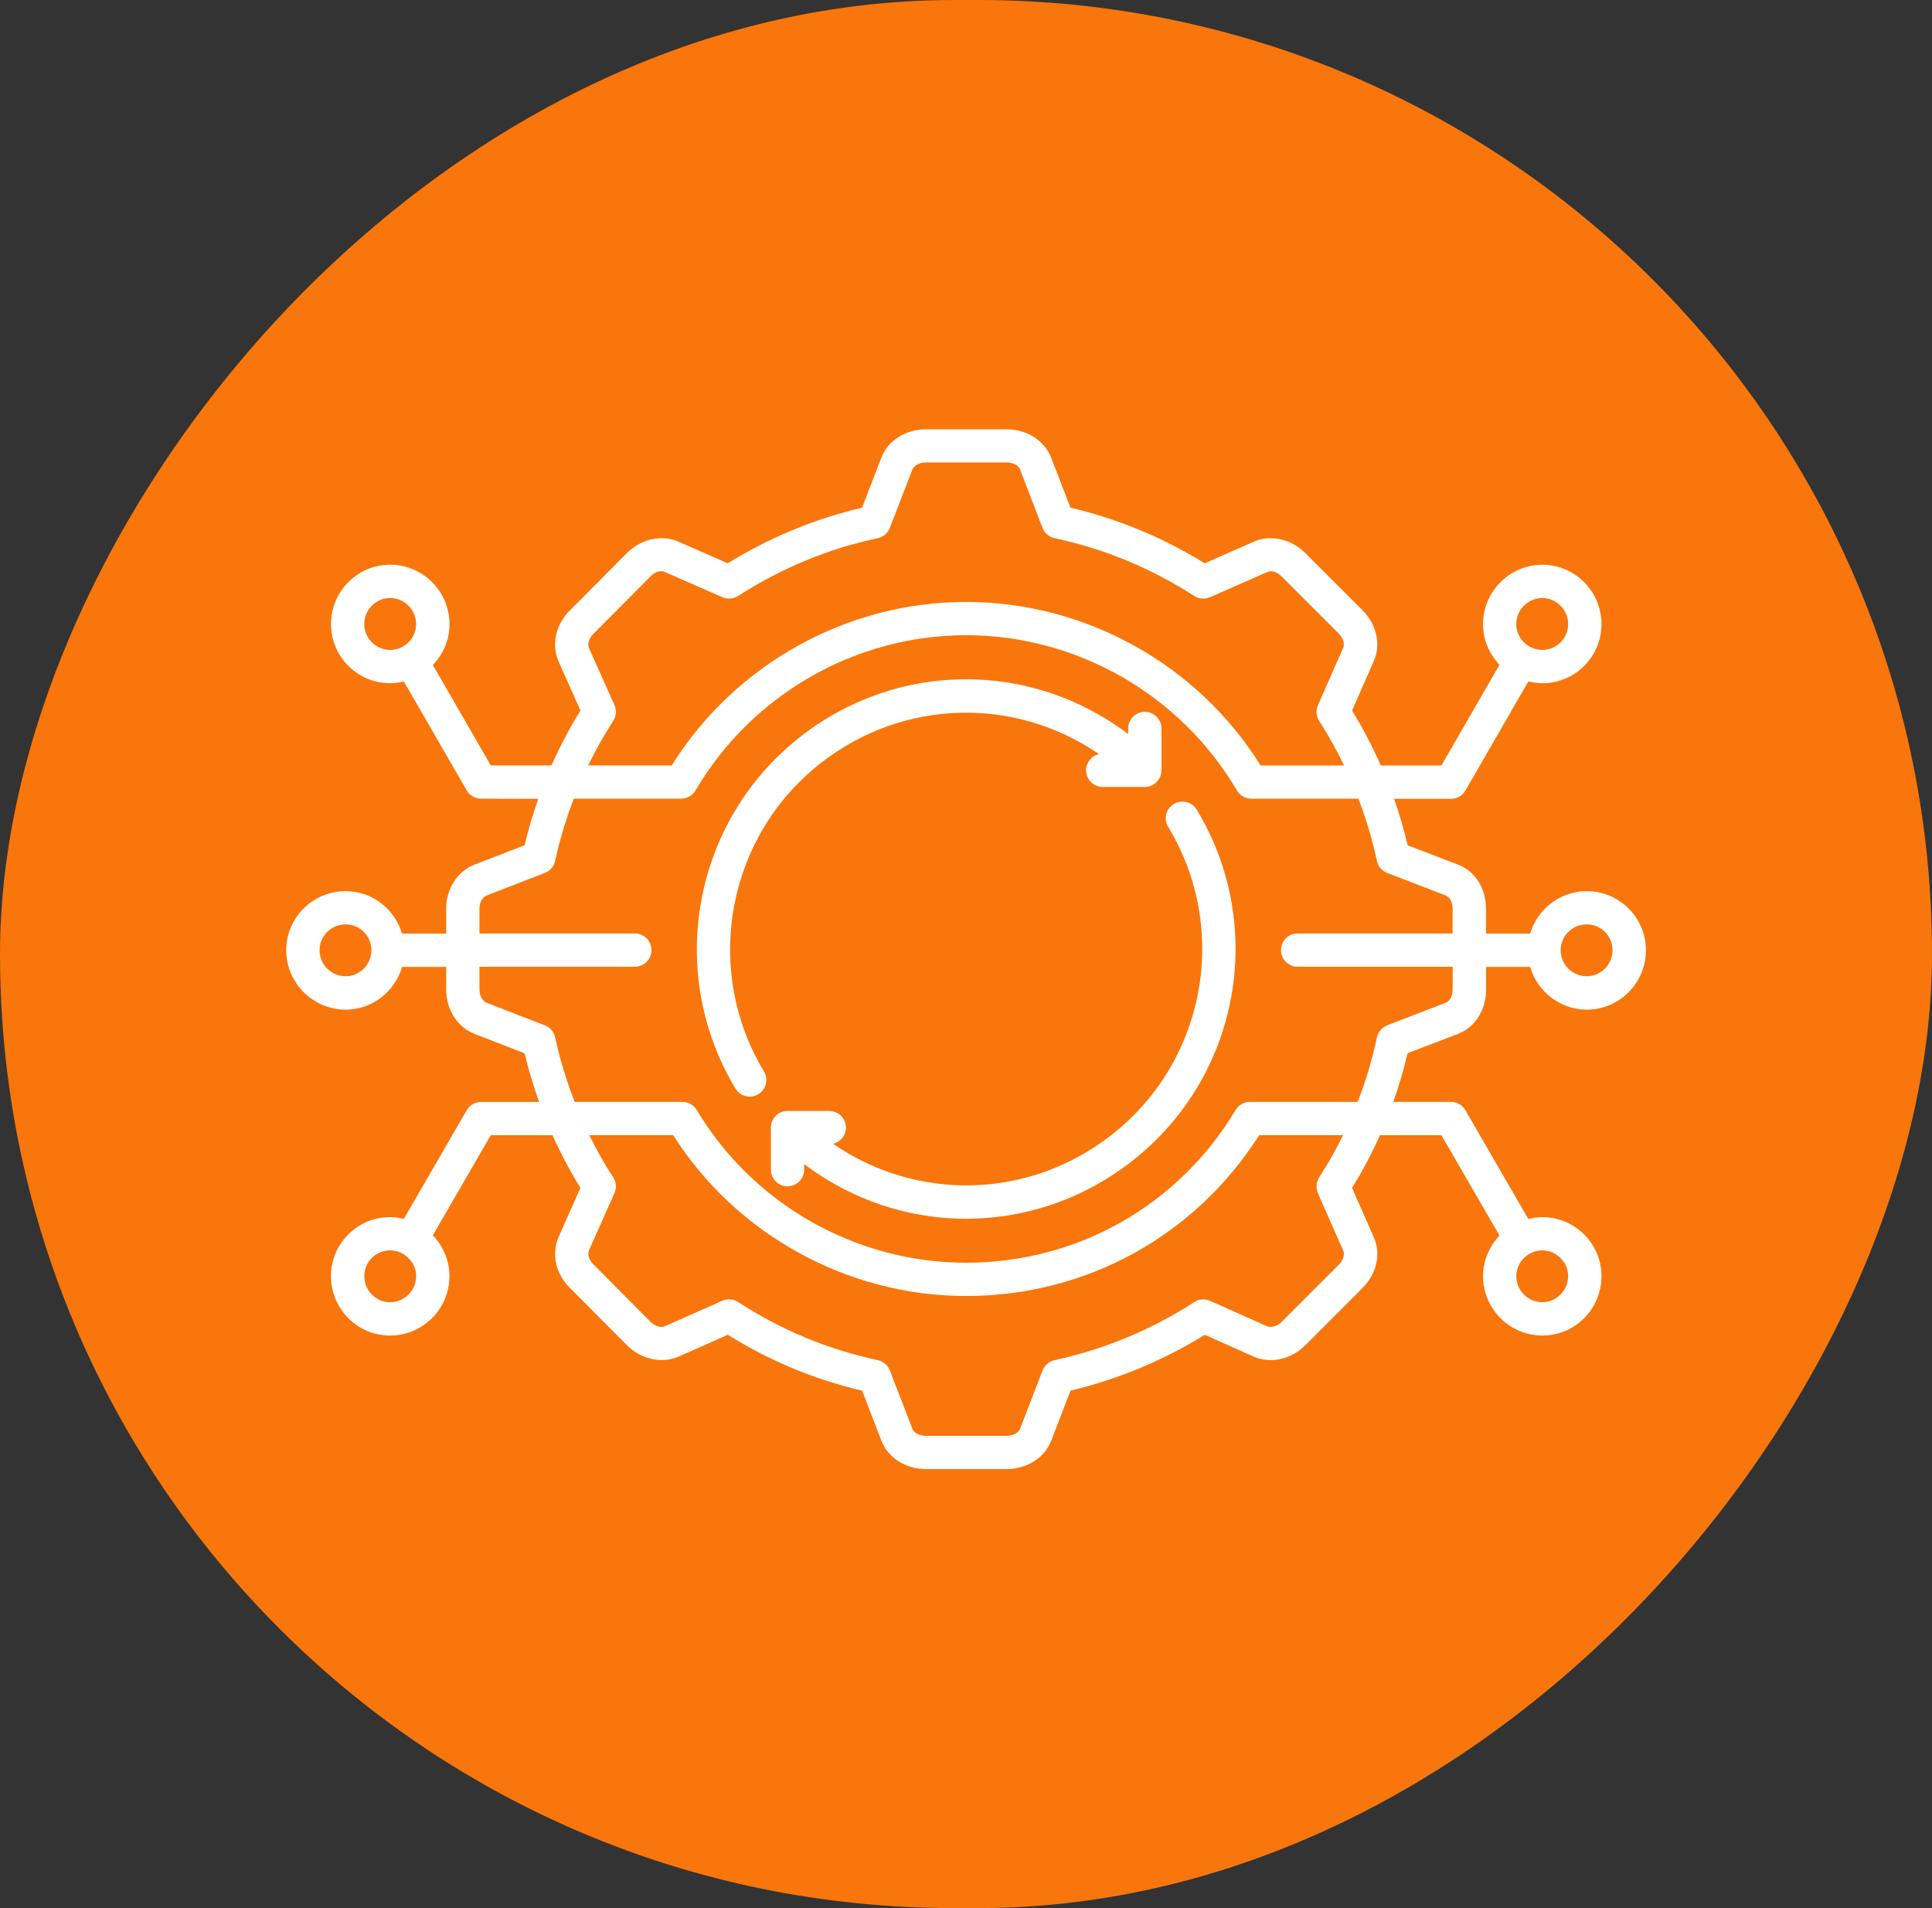
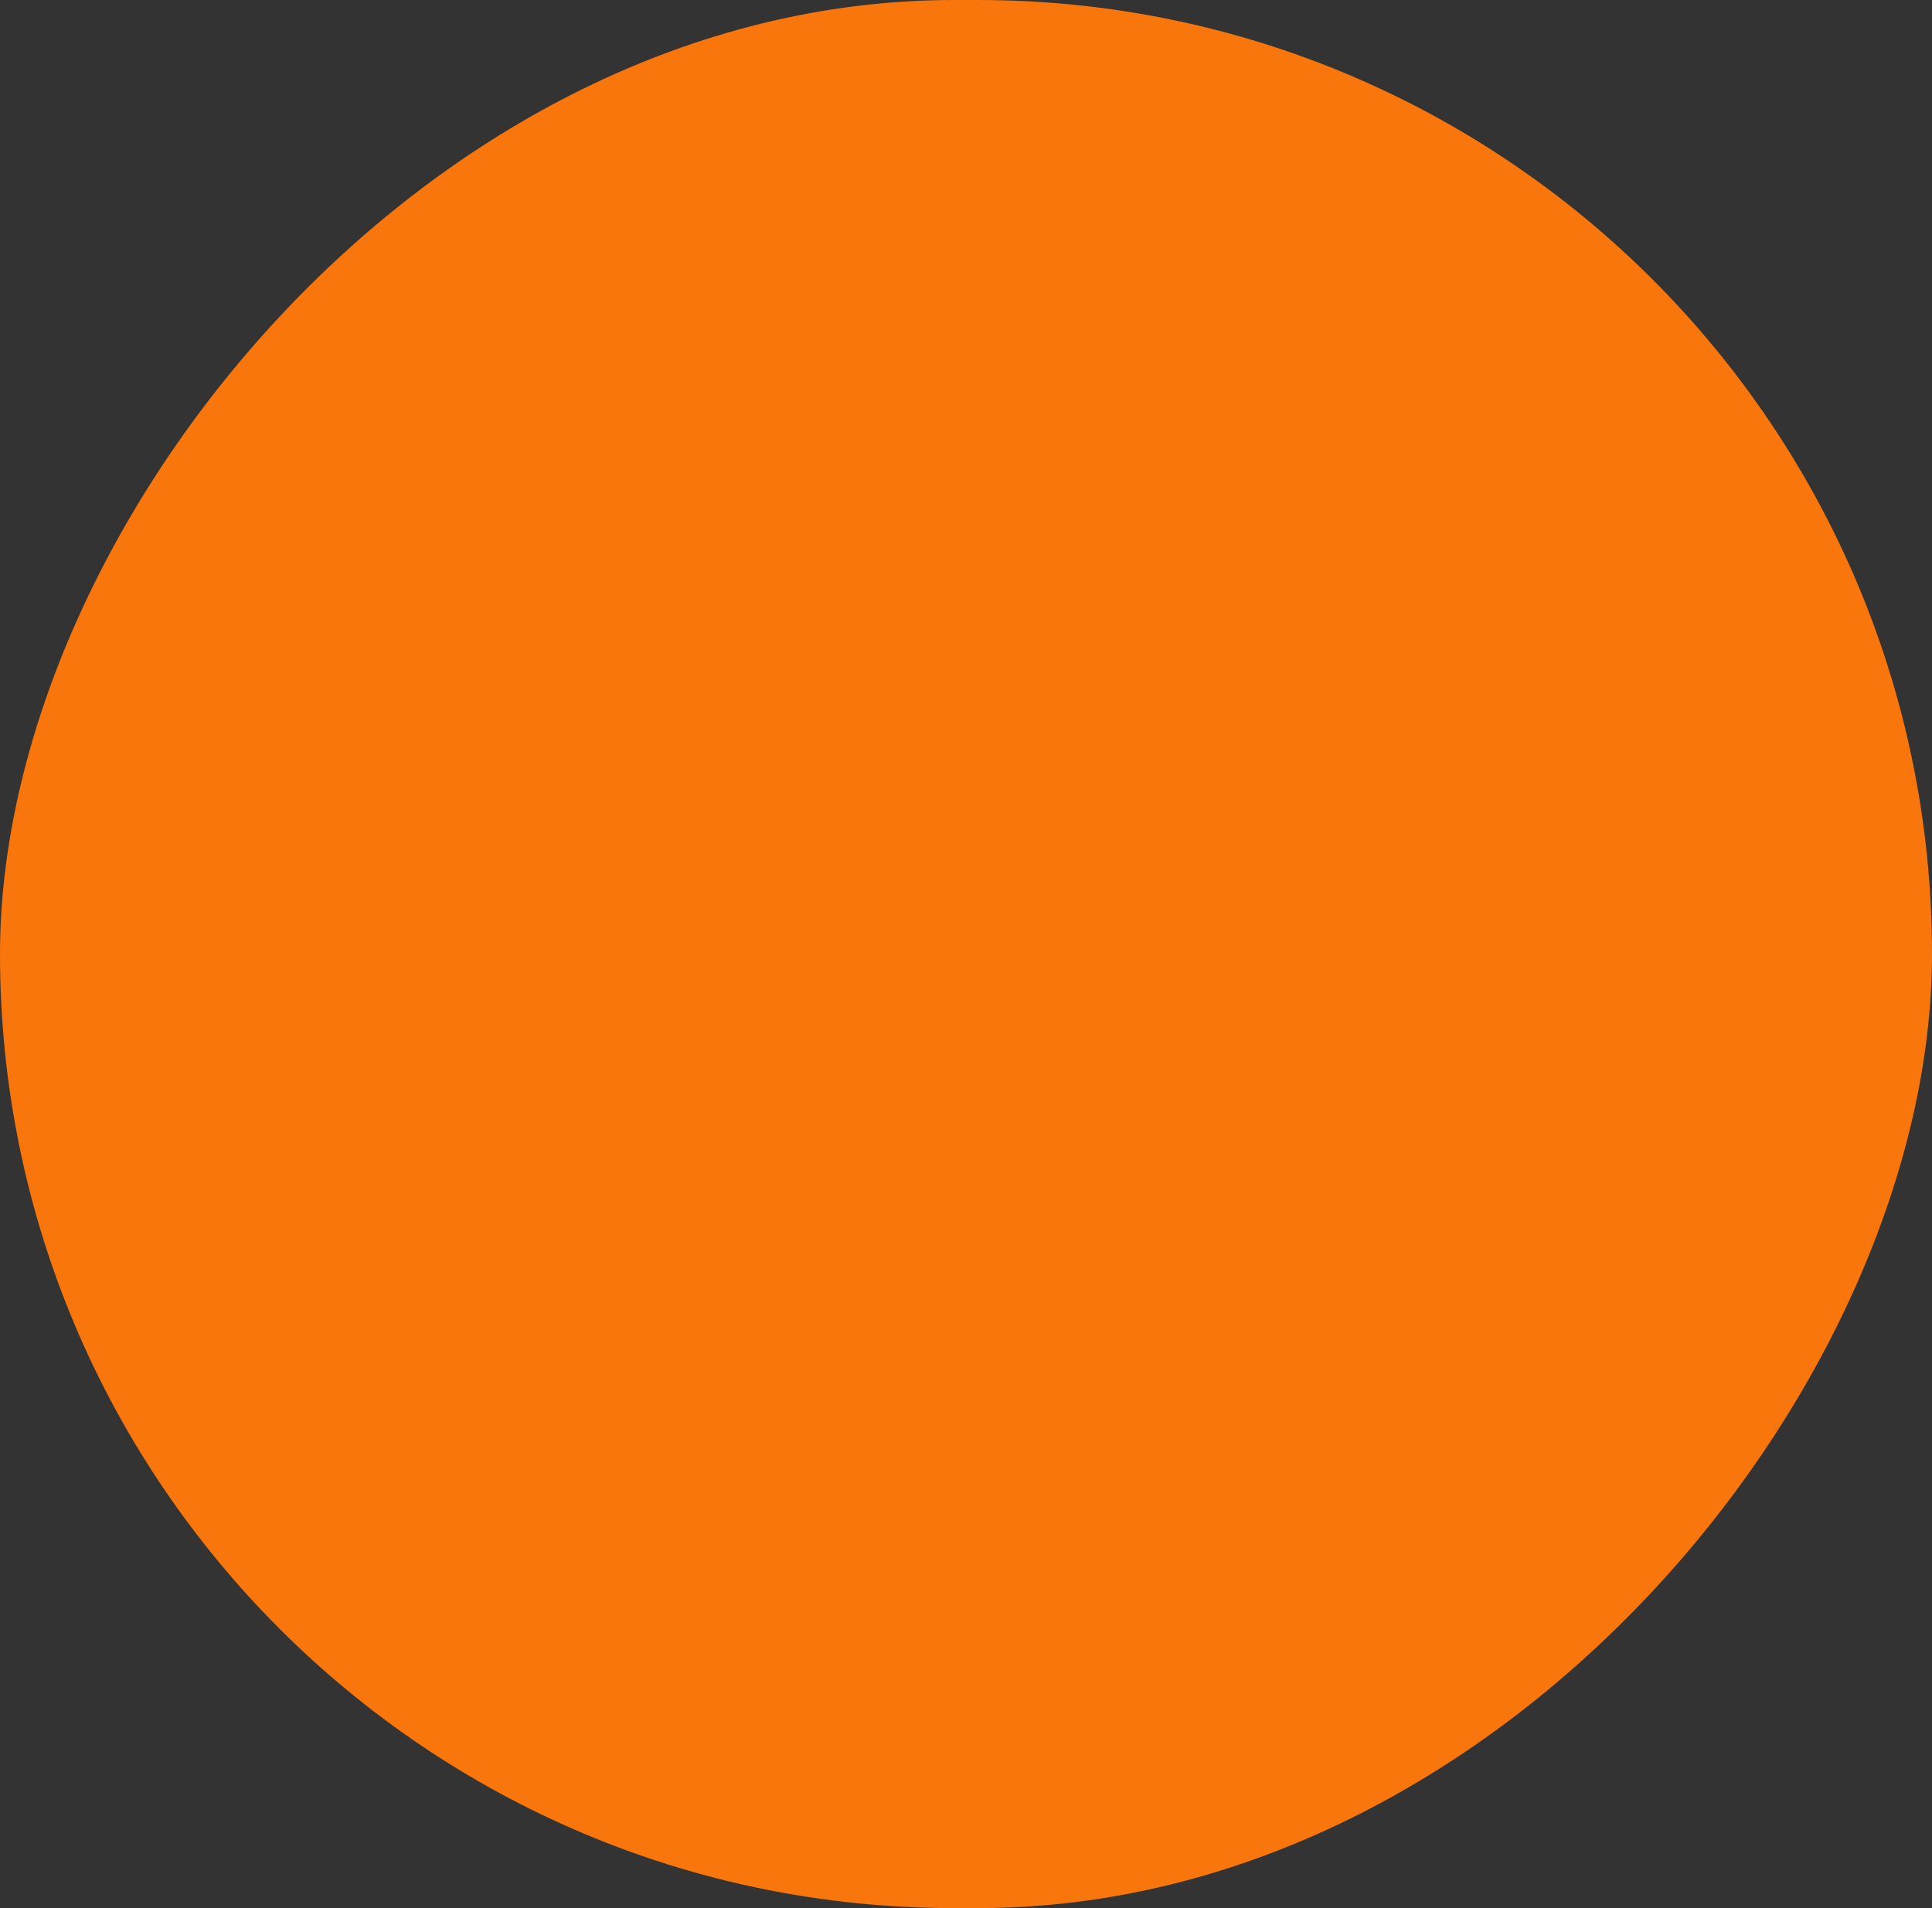
<svg xmlns="http://www.w3.org/2000/svg" width="81" height="80" viewBox="0 0 81 80" fill="none">
  <rect x="0" y="0" width="81" height="80" fill="#333333" stroke="none" />
  <rect width="81" height="80" rx="40" transform="matrix(-1 0 0 1 81 0)" fill="#F8760B" />
-   <path d="M32.028 44.921C32.225 45.25 32.119 45.681 31.79 45.879C31.676 45.945 31.553 45.977 31.431 45.977C31.194 45.977 30.964 45.856 30.833 45.639C27.893 40.747 29.059 34.411 33.544 30.898C37.636 27.689 43.242 27.696 47.3 30.777V30.544C47.3 30.158 47.612 29.846 47.998 29.846C48.384 29.846 48.696 30.158 48.696 30.544V32.296C48.696 32.682 48.384 32.993 47.998 32.993H46.234C45.848 32.993 45.536 32.682 45.536 32.296C45.536 31.964 45.767 31.687 46.078 31.618C42.56 29.201 37.867 29.285 34.405 31.999C30.471 35.079 29.452 40.634 32.028 44.921ZM49.211 33.711C48.882 33.911 48.775 34.339 48.975 34.668C51.566 38.944 50.549 44.493 46.61 47.576C43.146 50.295 38.448 50.382 34.925 47.955C35.234 47.883 35.467 47.608 35.467 47.277C35.467 46.891 35.155 46.579 34.769 46.579H33.017C32.632 46.579 32.32 46.891 32.32 47.277V49.041C32.32 49.427 32.631 49.738 33.017 49.738C33.403 49.738 33.715 49.427 33.715 49.041V48.806C35.724 50.325 38.107 51.099 40.502 51.099C42.949 51.099 45.403 50.295 47.471 48.672C51.967 45.154 53.127 38.822 50.171 33.941C49.97 33.617 49.542 33.511 49.211 33.711ZM59.013 44.157C58.852 44.852 58.65 45.532 58.415 46.198H60.834C61.084 46.198 61.314 46.331 61.438 46.547L64.075 51.106C64.266 51.059 64.461 51.03 64.667 51.03C66.032 51.03 67.143 52.141 67.143 53.506C67.143 54.88 66.032 55.995 64.667 55.995C63.294 55.995 62.178 54.877 62.178 53.506C62.178 52.846 62.443 52.247 62.868 51.804L60.433 47.596H57.855C57.516 48.355 57.126 49.093 56.685 49.803L57.588 51.856C57.912 52.546 57.729 53.398 57.116 54.011L54.721 56.406C54.132 56.995 53.281 57.183 52.573 56.883L50.51 55.963C48.775 57.039 46.885 57.826 44.881 58.304L44.072 60.407C43.788 61.129 43.055 61.592 42.204 61.592H38.824C37.973 61.592 37.241 61.129 36.956 60.412L36.145 58.306C34.166 57.843 32.275 57.059 30.514 55.963L28.448 56.879C27.748 57.185 26.874 56.99 26.291 56.406L23.908 54.011C23.302 53.425 23.106 52.576 23.421 51.859L24.336 49.803C23.896 49.095 23.507 48.358 23.166 47.596H20.575L18.146 51.794C18.576 52.24 18.843 52.841 18.843 53.506C18.843 54.88 17.725 55.995 16.352 55.995C14.986 55.995 13.875 54.877 13.875 53.506C13.875 52.141 14.986 51.03 16.352 51.03C16.552 51.03 16.743 51.059 16.931 51.104L19.566 46.549C19.69 46.334 19.92 46.2 20.17 46.2H22.602C22.364 45.535 22.159 44.854 21.993 44.159L19.902 43.35C19.173 43.063 18.705 42.331 18.705 41.482V40.539H16.857C16.555 41.571 15.615 42.331 14.492 42.331C13.118 42.331 12 41.212 12 39.839C12 38.474 13.118 37.363 14.492 37.363C15.612 37.363 16.552 38.117 16.854 39.142H18.705V38.102C18.705 37.254 19.192 36.507 19.917 36.242L21.993 35.438C22.151 34.775 22.344 34.126 22.567 33.491L20.17 33.486C19.92 33.486 19.69 33.352 19.566 33.137L16.931 28.57C16.745 28.614 16.552 28.644 16.355 28.644C14.989 28.644 13.878 27.533 13.878 26.167C13.878 24.794 14.989 23.676 16.355 23.676C17.728 23.676 18.846 24.794 18.846 26.167C18.846 26.833 18.579 27.434 18.146 27.879L20.575 32.09H23.124C23.475 31.296 23.878 30.526 24.336 29.789L23.421 27.738C23.104 27.016 23.299 26.167 23.915 25.571L26.286 23.186C26.884 22.587 27.773 22.396 28.458 22.718L30.511 23.616C32.281 22.528 34.171 21.746 36.143 21.286L36.952 19.185C37.236 18.463 37.968 18 38.819 18H42.199C43.05 18 43.783 18.463 44.067 19.18L44.879 21.286C46.85 21.746 48.741 22.528 50.51 23.616L52.566 22.711C53.244 22.404 54.12 22.585 54.721 23.183L57.116 25.578C57.729 26.192 57.912 27.043 57.583 27.75L56.685 29.792C57.143 30.537 57.544 31.306 57.892 32.093H60.433L62.868 27.872C62.442 27.426 62.178 26.83 62.178 26.17C62.178 24.796 63.296 23.678 64.667 23.678C66.032 23.678 67.143 24.796 67.143 26.17C67.143 27.535 66.032 28.646 64.667 28.646C64.464 28.646 64.268 28.614 64.078 28.57L61.44 33.142C61.317 33.359 61.087 33.491 60.837 33.491H58.447C58.669 34.129 58.862 34.777 59.016 35.438L61.116 36.247C61.831 36.507 62.301 37.236 62.301 38.102V39.142H64.152C64.456 38.117 65.401 37.363 66.53 37.363C67.895 37.363 69.006 38.473 69.006 39.839C69.006 41.212 67.895 42.331 66.53 42.331C65.401 42.331 64.456 41.571 64.152 40.539H62.304V41.482C62.304 42.346 61.851 43.063 61.124 43.35L59.013 44.157ZM65.431 39.837C65.431 40.44 65.921 40.93 66.525 40.93C67.121 40.93 67.606 40.44 67.606 39.837C67.606 39.24 67.121 38.755 66.525 38.755C65.921 38.755 65.431 39.24 65.431 39.837ZM63.571 26.167C63.571 26.763 64.061 27.248 64.664 27.248C65.261 27.248 65.746 26.763 65.746 26.167C65.746 25.573 65.251 25.073 64.664 25.073C64.061 25.073 63.571 25.563 63.571 26.167ZM16.352 27.248C16.956 27.248 17.445 26.763 17.445 26.167C17.445 25.564 16.956 25.073 16.352 25.073C15.755 25.073 15.271 25.563 15.271 26.167C15.273 26.763 15.758 27.248 16.352 27.248ZM15.572 39.837C15.572 39.24 15.088 38.755 14.491 38.755C13.888 38.755 13.398 39.24 13.398 39.837C13.398 40.44 13.887 40.93 14.491 40.93C15.088 40.93 15.572 40.44 15.572 39.837ZM17.448 53.504C17.448 52.917 16.945 52.423 16.354 52.423C15.758 52.423 15.273 52.907 15.273 53.504C15.273 54.107 15.758 54.597 16.354 54.597C16.955 54.597 17.448 54.108 17.448 53.504ZM64.664 52.423C64.07 52.423 63.571 52.917 63.571 53.504C63.571 54.107 64.061 54.597 64.664 54.597C65.251 54.597 65.745 54.095 65.745 53.504C65.745 52.917 65.251 52.423 64.664 52.423ZM25.709 30.227C25.32 30.826 24.972 31.449 24.66 32.09H28.163C30.813 27.852 35.502 25.237 40.502 25.237C45.509 25.237 50.205 27.855 52.852 32.093H56.351C56.041 31.454 55.695 30.831 55.307 30.225C55.181 30.027 55.161 29.782 55.255 29.567L56.309 27.172C56.39 26.996 56.314 26.751 56.126 26.563L53.731 24.168C53.54 23.977 53.308 23.901 53.132 23.983L50.73 25.039C50.517 25.133 50.269 25.113 50.072 24.987C48.246 23.814 46.274 23 44.215 22.565C43.985 22.515 43.792 22.352 43.708 22.132L42.765 19.683C42.699 19.509 42.468 19.39 42.199 19.39H38.819C38.549 19.39 38.322 19.509 38.25 19.687L37.307 22.132C37.223 22.352 37.033 22.515 36.8 22.565C34.742 23 32.772 23.814 30.944 24.987C30.746 25.113 30.501 25.133 30.288 25.039L27.881 23.985C27.824 23.958 27.777 23.948 27.727 23.948C27.579 23.948 27.408 24.029 27.272 24.168L24.892 26.561C24.692 26.753 24.617 26.996 24.694 27.172L25.761 29.562C25.857 29.779 25.838 30.029 25.709 30.227ZM55.309 49.362C55.68 48.791 56.009 48.199 56.309 47.593H52.793C50.099 51.826 45.534 54.337 40.502 54.337C35.539 54.337 30.872 51.762 28.222 47.593H24.707C25.006 48.202 25.337 48.793 25.709 49.362C25.837 49.56 25.857 49.81 25.761 50.025L24.694 52.42C24.62 52.591 24.694 52.833 24.885 53.016L27.275 55.421C27.455 55.602 27.71 55.679 27.881 55.602L30.286 54.535C30.377 54.496 30.474 54.476 30.568 54.476C30.701 54.476 30.832 54.513 30.946 54.59C32.76 55.768 34.732 56.587 36.8 57.025C37.03 57.074 37.221 57.237 37.307 57.458L38.252 59.907C38.322 60.08 38.549 60.199 38.819 60.199H42.199C42.468 60.199 42.699 60.08 42.768 59.902L43.71 57.458C43.794 57.24 43.985 57.077 44.213 57.027C46.313 56.569 48.285 55.75 50.069 54.592C50.267 54.464 50.517 54.444 50.732 54.54L53.127 55.607C53.275 55.669 53.543 55.612 53.731 55.424L56.126 53.029C56.314 52.841 56.39 52.598 56.316 52.438L55.255 50.028C55.161 49.807 55.181 49.558 55.309 49.362ZM56.922 46.198C57.261 45.324 57.533 44.424 57.729 43.493C57.778 43.263 57.942 43.073 58.162 42.986L60.611 42.041C60.789 41.972 60.903 41.754 60.903 41.475V40.532H54.404C54.018 40.532 53.706 40.22 53.706 39.834C53.706 39.448 54.017 39.136 54.404 39.136H60.901V38.097C60.901 37.835 60.784 37.61 60.621 37.548L58.159 36.6C57.939 36.514 57.776 36.323 57.726 36.093C57.538 35.205 57.276 34.334 56.952 33.486H52.459C52.212 33.486 51.981 33.354 51.858 33.142C49.502 29.126 45.15 26.632 40.501 26.632C35.86 26.632 31.515 29.126 29.16 33.142C29.034 33.354 28.806 33.486 28.559 33.486H24.056C23.734 34.329 23.469 35.198 23.274 36.096C23.224 36.326 23.064 36.514 22.843 36.598L20.409 37.543C20.223 37.61 20.102 37.837 20.102 38.097V39.136H26.614C27 39.136 27.312 39.448 27.312 39.834C27.312 40.22 27 40.532 26.614 40.532L26.409 40.534H20.102V41.477C20.102 41.752 20.221 41.969 20.411 42.046L22.843 42.989C23.061 43.073 23.224 43.263 23.274 43.491C23.477 44.424 23.754 45.324 24.093 46.198H28.613C28.858 46.198 29.085 46.326 29.212 46.537C31.567 50.49 35.895 52.942 40.501 52.942C45.172 52.942 49.401 50.547 51.806 46.537C51.932 46.326 52.159 46.198 52.404 46.198L56.922 46.198Z" fill="white" />
</svg>